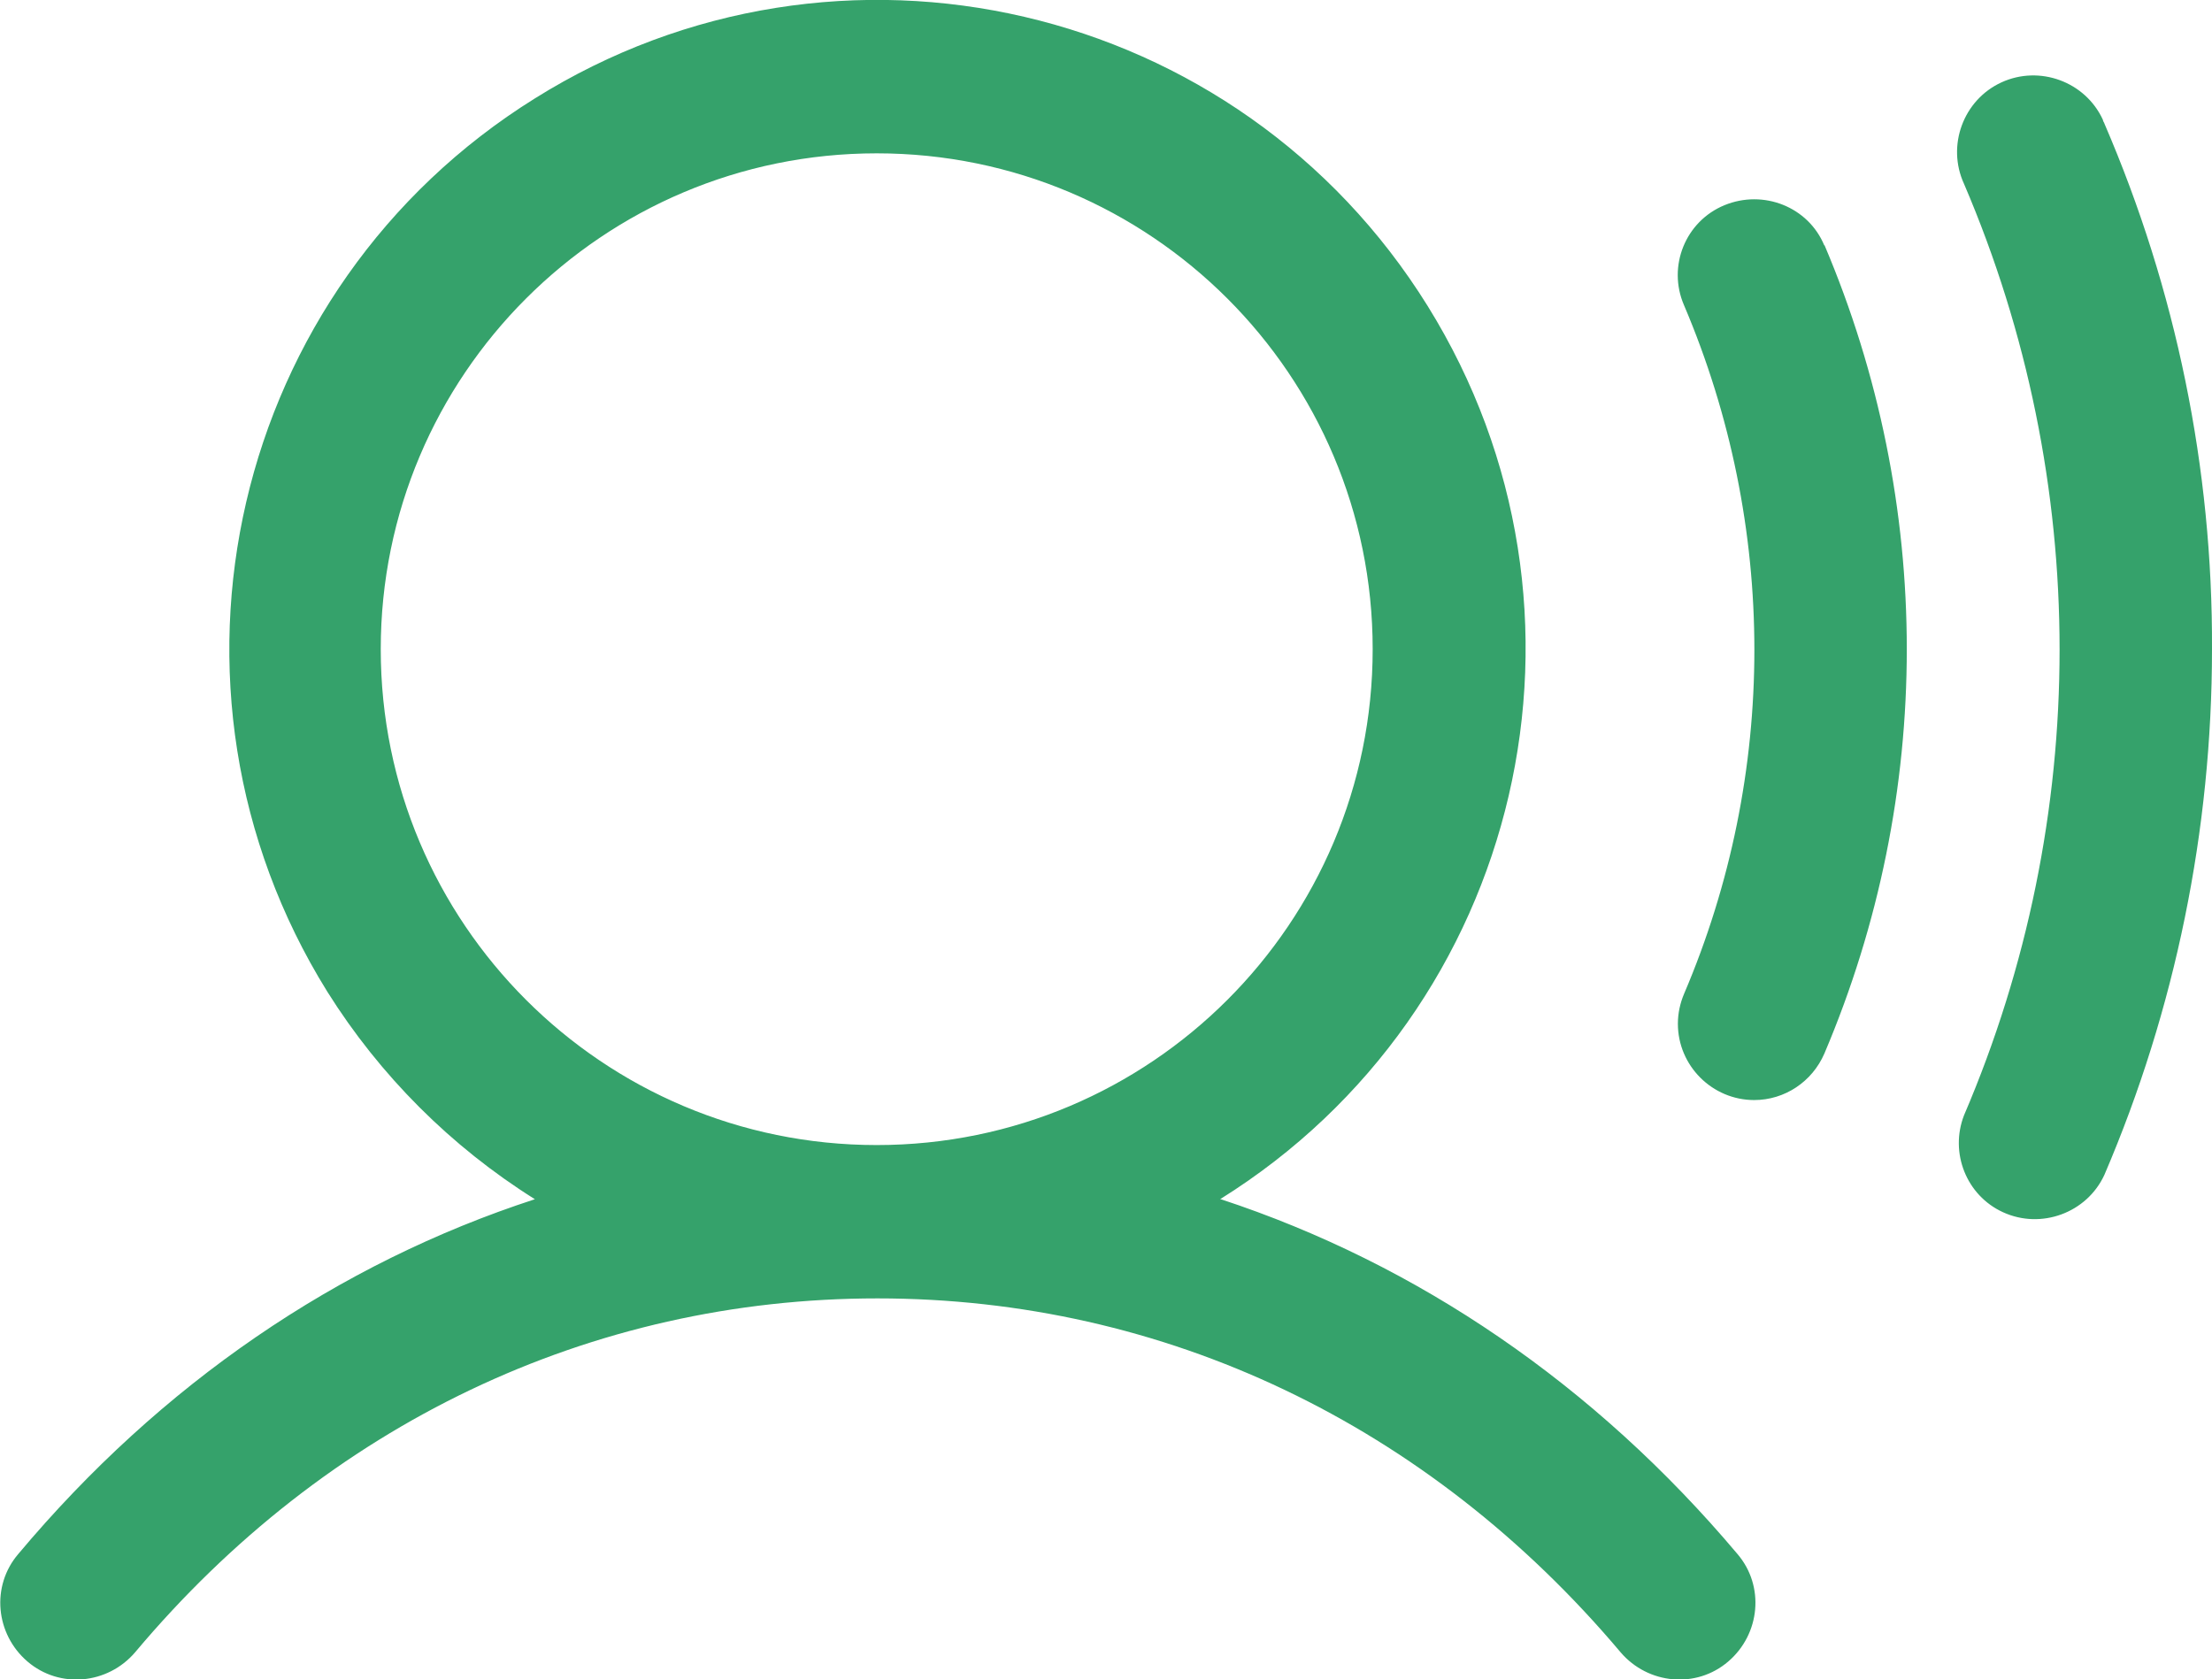
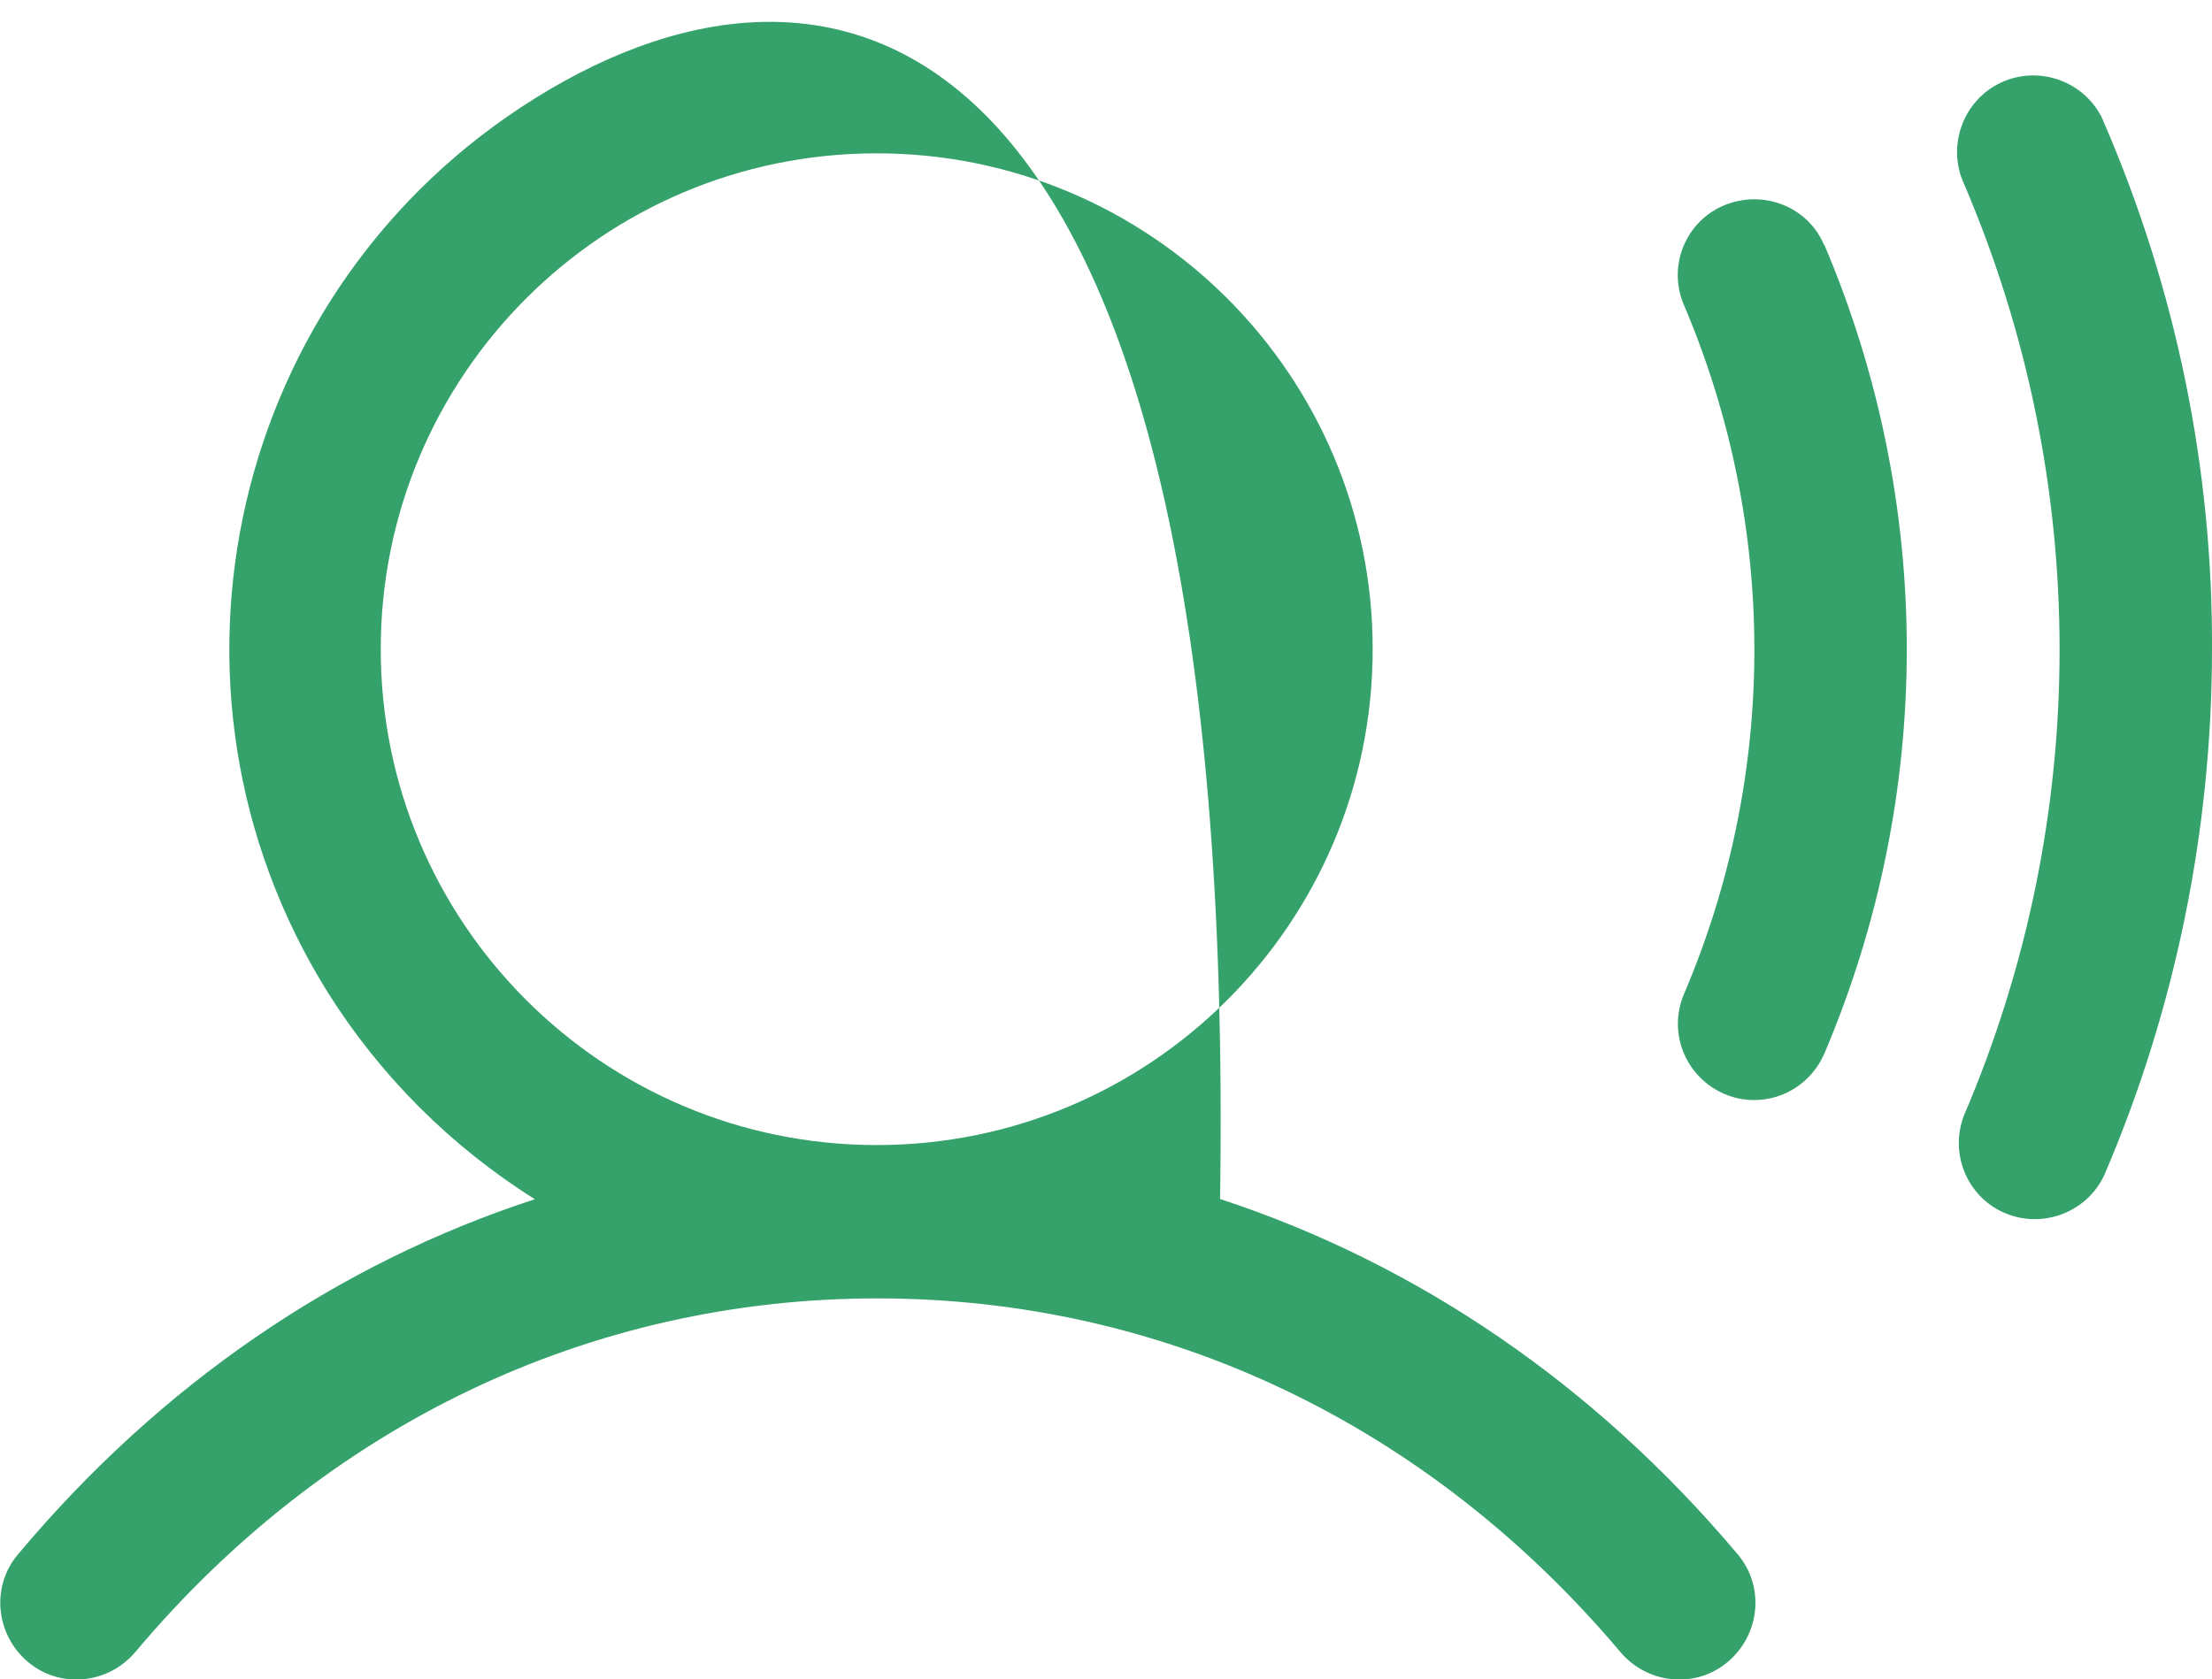
<svg xmlns="http://www.w3.org/2000/svg" id="Layer_2" viewBox="0 0 28.99 22.01">
  <defs>
    <style>.cls-1{fill:#35a26b;}</style>
  </defs>
  <g id="Layer_1-2">
-     <path class="cls-1" d="M15.99,15.72c3.98-2.48,5.2-7.72,2.72-11.71C16.23.02,10.99-1.2,7.01,1.29c-3.98,2.48-5.2,7.72-2.72,11.71.69,1.1,1.62,2.03,2.72,2.72-2.58.84-4.9,2.42-6.77,4.65-.36.42-.3,1.05.12,1.41.42.36,1.05.3,1.41-.12,2.51-2.99,5.97-4.64,9.73-4.64s7.22,1.65,9.74,4.64c.36.42.99.48,1.41.12.42-.36.48-.99.12-1.41-1.87-2.22-4.19-3.8-6.77-4.65ZM4.99,8.51c0-3.59,2.91-6.5,6.5-6.5s6.5,2.91,6.5,6.5-2.91,6.5-6.5,6.5c-3.59,0-6.5-2.91-6.5-6.5ZM23.91,3.21c1.44,3.39,1.44,7.21,0,10.6-.16.37-.52.61-.92.61-.55,0-1-.45-1-1,0-.14.03-.27.08-.39,1.23-2.88,1.23-6.14,0-9.03-.22-.51.02-1.1.53-1.31s1.1.02,1.31.53ZM28.99,8.51c0,2.37-.48,4.72-1.41,6.89-.23.5-.83.72-1.33.49-.48-.22-.7-.78-.51-1.27,1.67-3.9,1.67-8.31,0-12.21-.23-.5-.01-1.1.49-1.33.5-.23,1.1-.01,1.33.49,0,.02.02.04.02.05.94,2.18,1.42,4.52,1.41,6.89Z" />
+     <path class="cls-1" d="M15.99,15.72C16.23.02,10.99-1.2,7.01,1.29c-3.98,2.48-5.2,7.72-2.72,11.71.69,1.1,1.62,2.03,2.72,2.72-2.58.84-4.9,2.42-6.77,4.65-.36.42-.3,1.05.12,1.41.42.36,1.05.3,1.41-.12,2.51-2.99,5.97-4.64,9.73-4.64s7.22,1.65,9.74,4.64c.36.42.99.48,1.41.12.42-.36.48-.99.12-1.41-1.87-2.22-4.19-3.8-6.77-4.65ZM4.99,8.51c0-3.59,2.91-6.5,6.5-6.5s6.5,2.91,6.5,6.5-2.91,6.5-6.5,6.5c-3.59,0-6.5-2.91-6.5-6.5ZM23.91,3.21c1.44,3.39,1.44,7.21,0,10.6-.16.37-.52.61-.92.61-.55,0-1-.45-1-1,0-.14.03-.27.08-.39,1.23-2.88,1.23-6.14,0-9.03-.22-.51.02-1.1.53-1.31s1.1.02,1.31.53ZM28.99,8.51c0,2.37-.48,4.72-1.41,6.89-.23.5-.83.72-1.33.49-.48-.22-.7-.78-.51-1.27,1.67-3.9,1.67-8.31,0-12.21-.23-.5-.01-1.1.49-1.33.5-.23,1.1-.01,1.33.49,0,.02.02.04.02.05.94,2.18,1.42,4.52,1.41,6.89Z" />
  </g>
</svg>